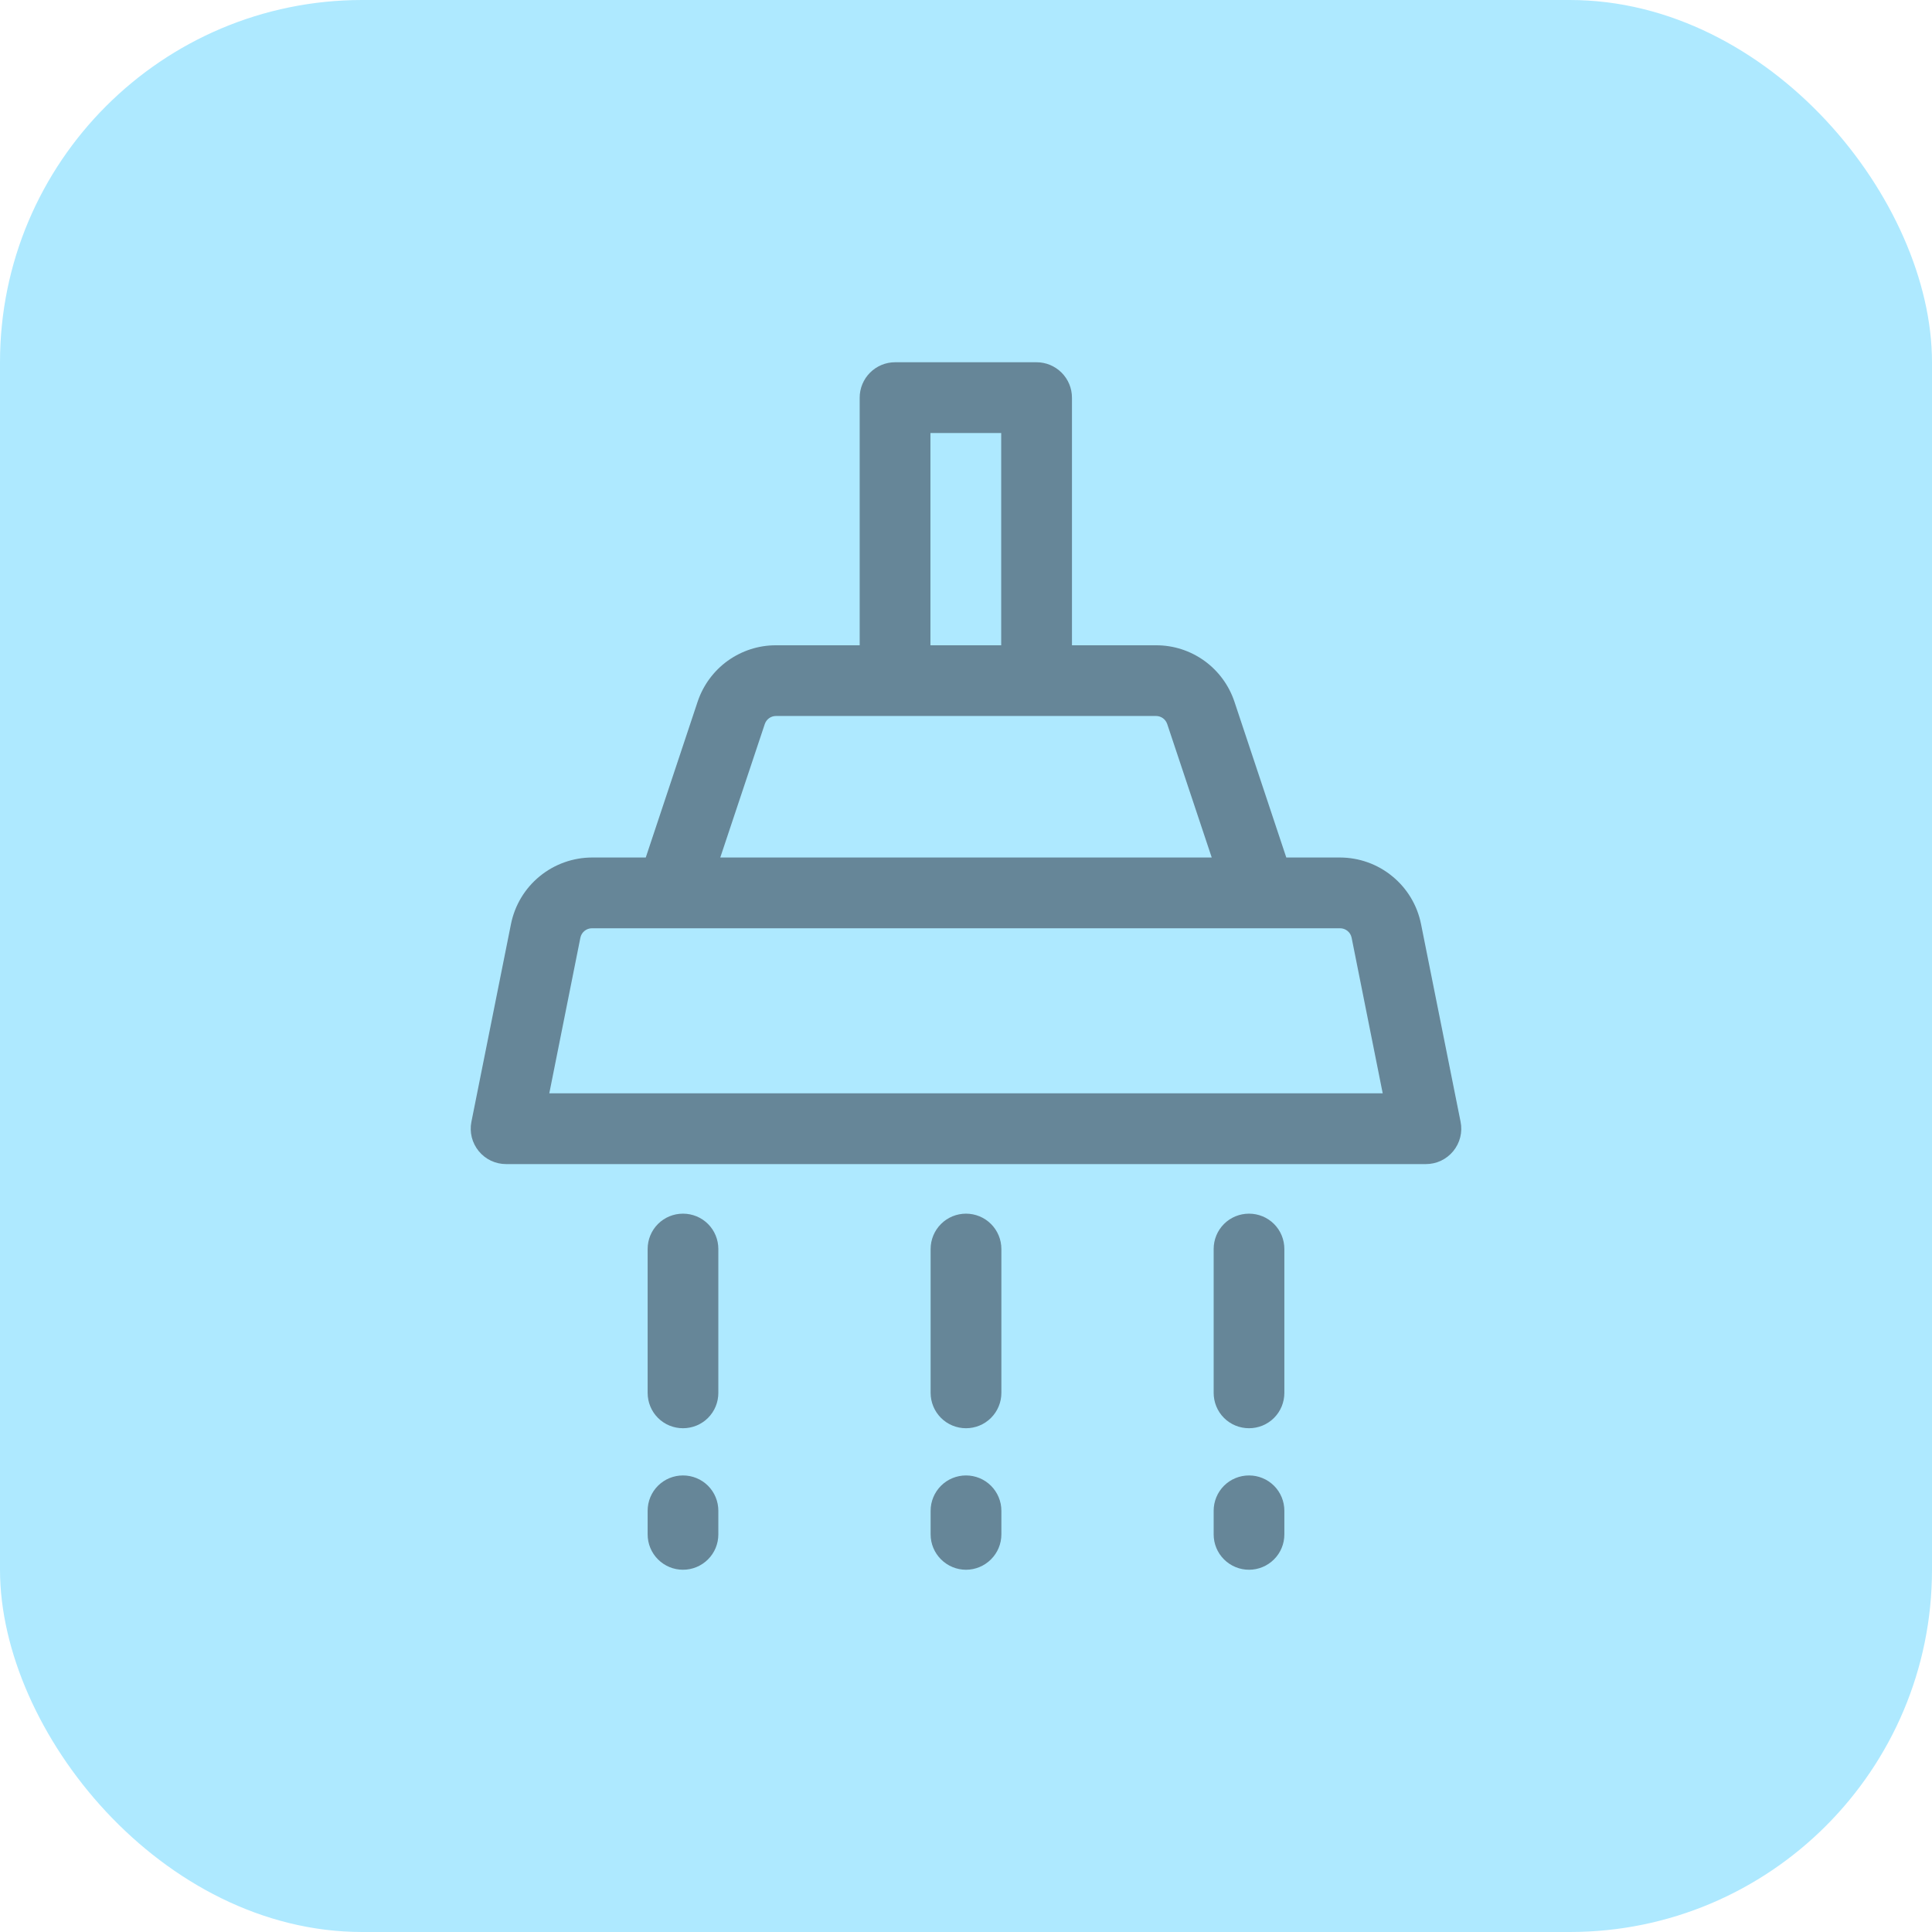
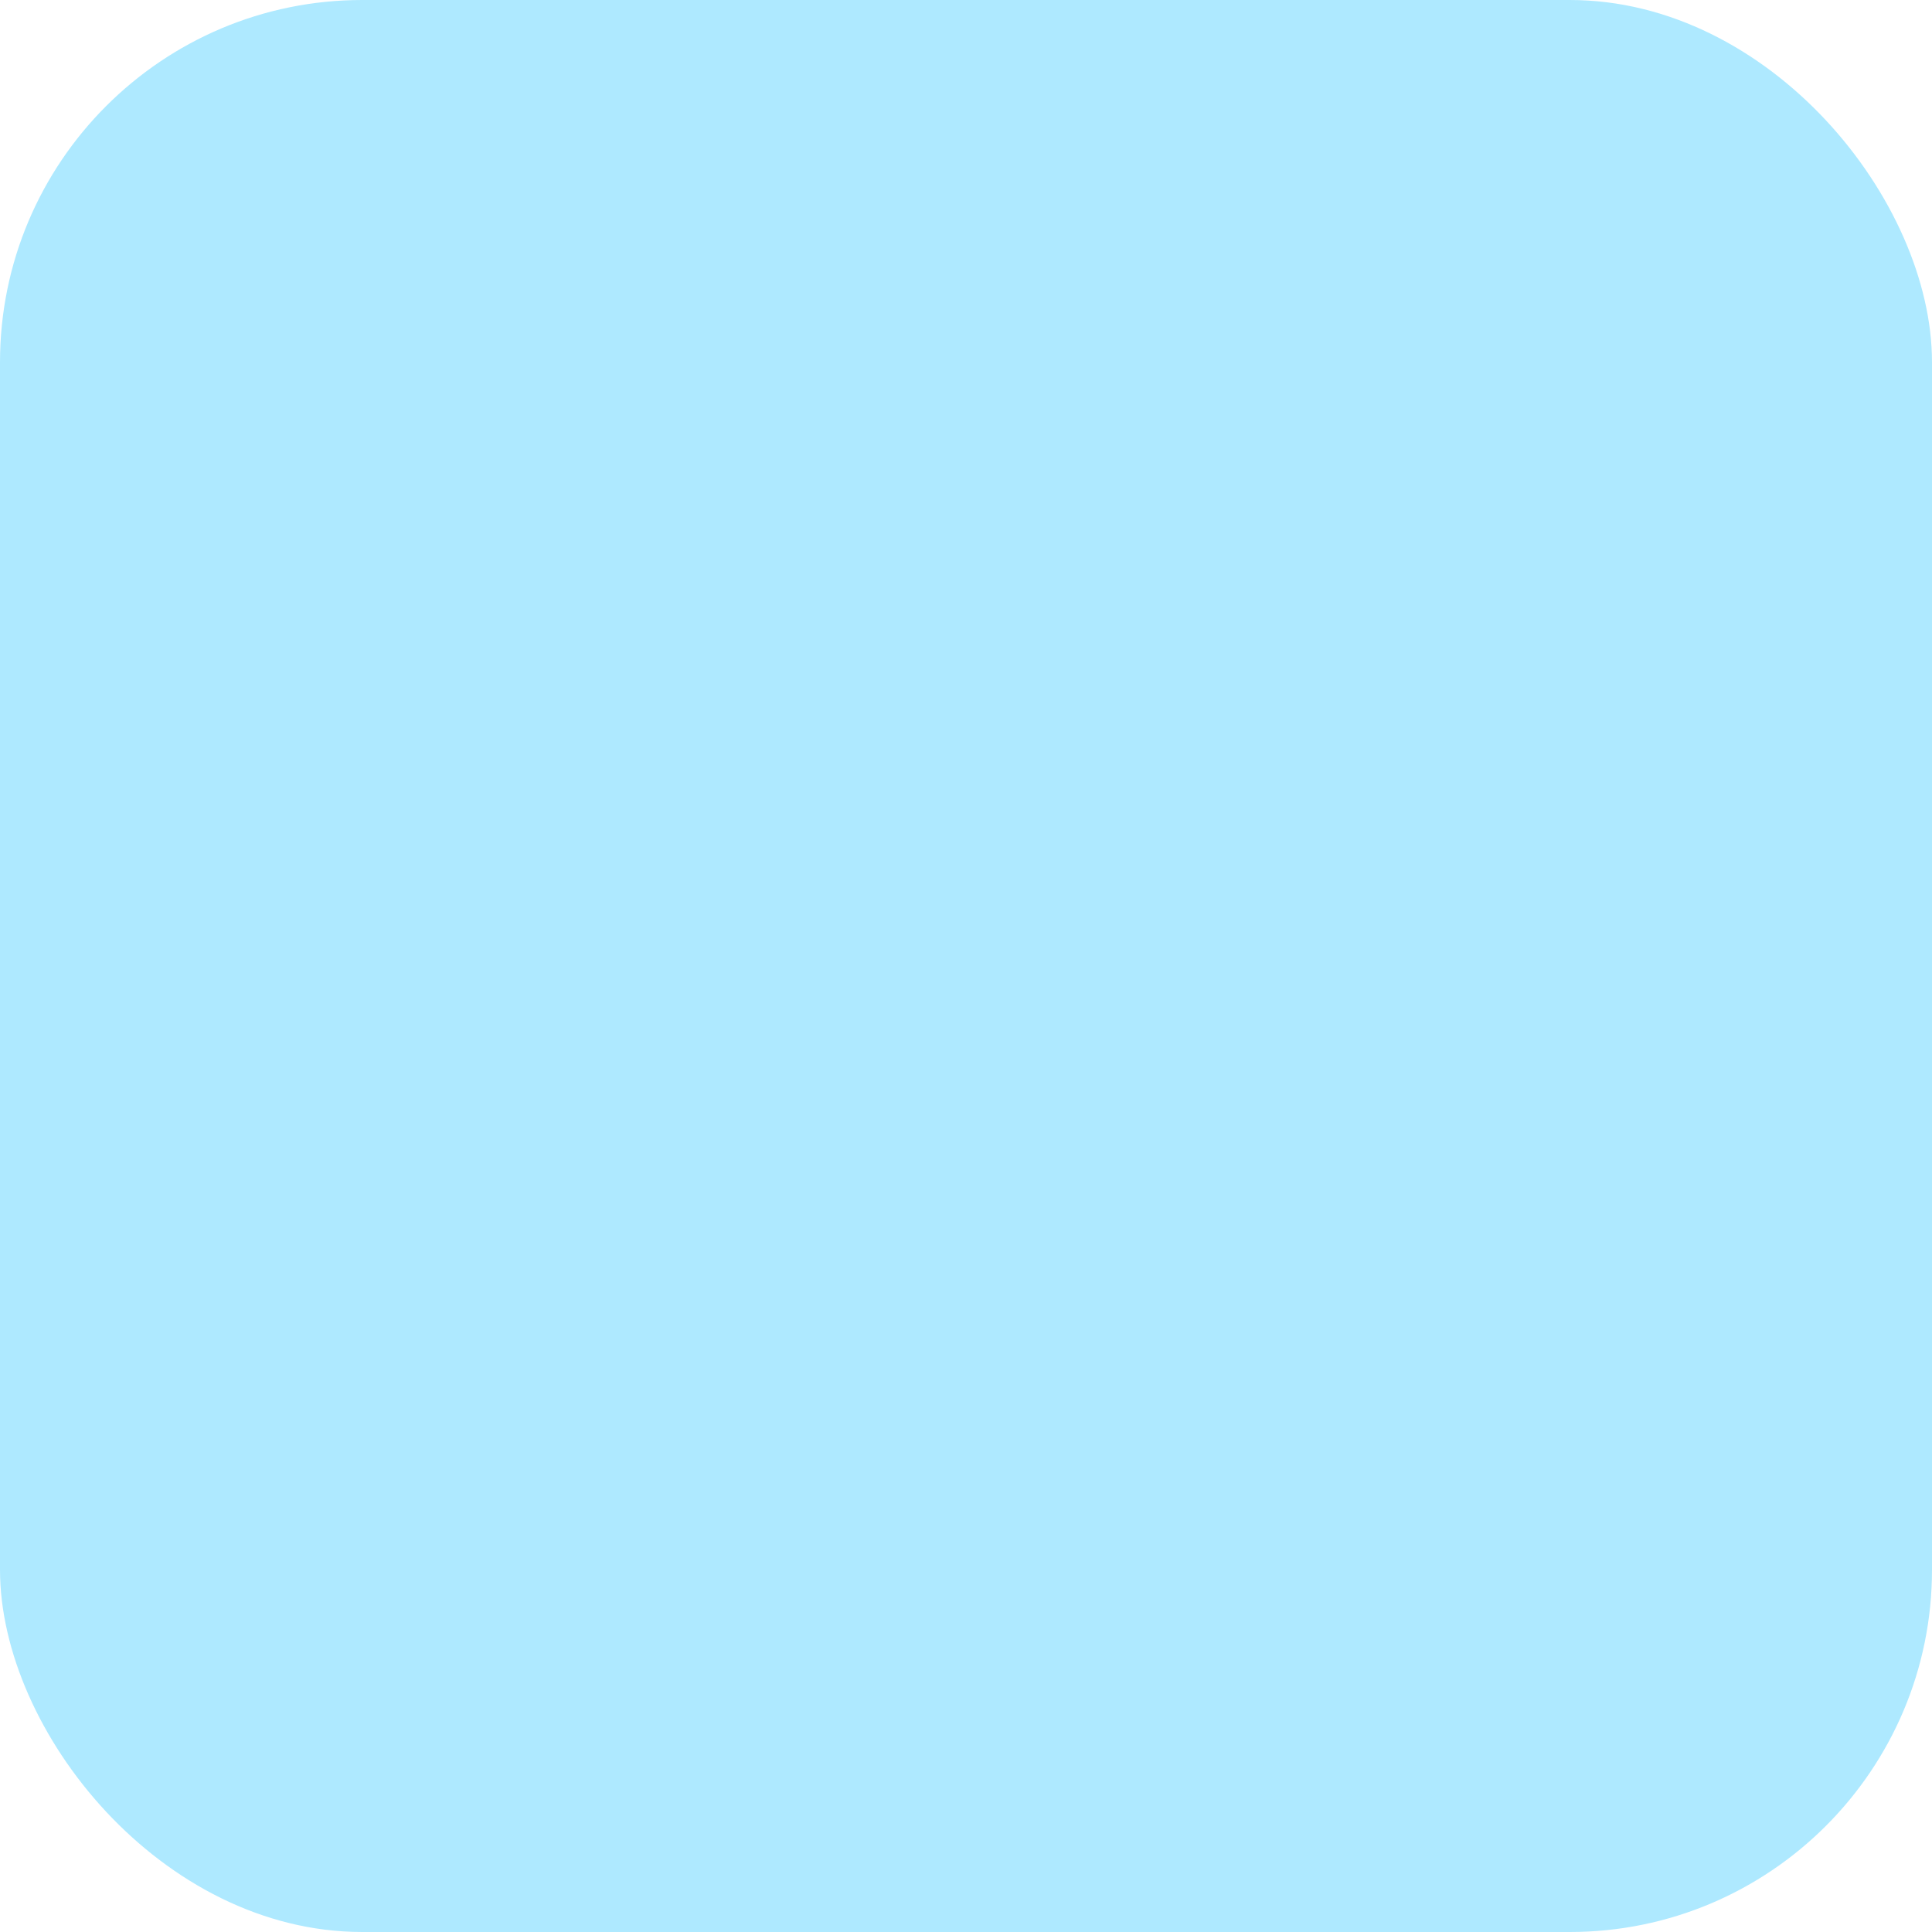
<svg xmlns="http://www.w3.org/2000/svg" width="32" height="32" viewBox="0 0 32 32" fill="none">
  <rect width="32" height="32" rx="6" fill="#AEE9FF" />
  <g clip-path="url(#clip0_5_240)">
    <path d="M24.192 18.581L23.536 15.302C23.473 14.992 23.306 14.714 23.061 14.514C22.817 14.313 22.511 14.204 22.195 14.203H21.305L20.446 11.622C20.355 11.35 20.181 11.113 19.948 10.945C19.715 10.777 19.435 10.687 19.148 10.688H17.755V6.586C17.755 6.431 17.693 6.282 17.583 6.172C17.473 6.062 17.324 6 17.169 6H14.825C14.67 6 14.521 6.062 14.411 6.172C14.301 6.282 14.239 6.431 14.239 6.586V10.688H12.852C12.565 10.687 12.286 10.778 12.053 10.945C11.82 11.113 11.646 11.35 11.555 11.622L10.696 14.203H9.805C9.489 14.204 9.183 14.314 8.939 14.514C8.694 14.714 8.527 14.993 8.464 15.302L7.808 18.581C7.791 18.666 7.793 18.753 7.814 18.837C7.835 18.921 7.875 19 7.93 19.067C7.985 19.134 8.054 19.188 8.132 19.225C8.211 19.262 8.296 19.281 8.383 19.281H23.617C23.704 19.281 23.79 19.262 23.868 19.225C23.946 19.188 24.015 19.134 24.07 19.067C24.125 19 24.165 18.921 24.186 18.837C24.207 18.753 24.209 18.666 24.192 18.581ZM15.411 7.172H16.583V10.688H15.411V7.172ZM12.667 11.993C12.68 11.954 12.705 11.92 12.738 11.896C12.771 11.872 12.811 11.859 12.852 11.859H19.148C19.189 11.859 19.229 11.872 19.262 11.896C19.295 11.92 19.32 11.954 19.333 11.993L20.07 14.203H11.93L12.667 11.993ZM9.098 18.109L9.613 15.531C9.622 15.487 9.646 15.447 9.681 15.419C9.716 15.39 9.76 15.375 9.805 15.375H22.195C22.24 15.375 22.284 15.39 22.319 15.419C22.354 15.447 22.378 15.487 22.387 15.531L22.902 18.109H9.098Z" fill="#1C202D" fill-opacity="0.49" />
    <path d="M11.312 20.102C11.157 20.102 11.008 20.163 10.898 20.273C10.788 20.383 10.727 20.532 10.727 20.688V23.07C10.727 23.226 10.788 23.375 10.898 23.485C11.008 23.595 11.157 23.656 11.312 23.656C11.468 23.656 11.617 23.595 11.727 23.485C11.837 23.375 11.898 23.226 11.898 23.07V20.688C11.898 20.532 11.837 20.383 11.727 20.273C11.617 20.163 11.468 20.102 11.312 20.102Z" fill="#1C202D" fill-opacity="0.49" />
    <path d="M16 20.102C15.845 20.102 15.696 20.163 15.586 20.273C15.476 20.383 15.414 20.532 15.414 20.688V23.07C15.414 23.226 15.476 23.375 15.586 23.485C15.696 23.595 15.845 23.656 16 23.656C16.155 23.656 16.304 23.595 16.414 23.485C16.524 23.375 16.586 23.226 16.586 23.07V20.688C16.586 20.532 16.524 20.383 16.414 20.273C16.304 20.163 16.155 20.102 16 20.102Z" fill="#1C202D" fill-opacity="0.49" />
    <path d="M20.688 20.102C20.532 20.102 20.383 20.163 20.273 20.273C20.163 20.383 20.102 20.532 20.102 20.688V23.07C20.102 23.226 20.163 23.375 20.273 23.485C20.383 23.595 20.532 23.656 20.688 23.656C20.843 23.656 20.992 23.595 21.102 23.485C21.212 23.375 21.273 23.226 21.273 23.07V20.688C21.273 20.532 21.212 20.383 21.102 20.273C20.992 20.163 20.843 20.102 20.688 20.102Z" fill="#1C202D" fill-opacity="0.49" />
    <path d="M11.312 24.438C11.157 24.438 11.008 24.499 10.898 24.609C10.788 24.719 10.727 24.868 10.727 25.023V25.414C10.727 25.57 10.788 25.718 10.898 25.828C11.008 25.938 11.157 26 11.312 26C11.468 26 11.617 25.938 11.727 25.828C11.837 25.718 11.898 25.57 11.898 25.414V25.023C11.898 24.868 11.837 24.719 11.727 24.609C11.617 24.499 11.468 24.438 11.312 24.438Z" fill="#1C202D" fill-opacity="0.49" />
-     <path d="M16 24.438C15.845 24.438 15.696 24.499 15.586 24.609C15.476 24.719 15.414 24.868 15.414 25.023V25.414C15.414 25.57 15.476 25.718 15.586 25.828C15.696 25.938 15.845 26 16 26C16.155 26 16.304 25.938 16.414 25.828C16.524 25.718 16.586 25.57 16.586 25.414V25.023C16.586 24.868 16.524 24.719 16.414 24.609C16.304 24.499 16.155 24.438 16 24.438Z" fill="#1C202D" fill-opacity="0.49" />
-     <path d="M20.688 24.438C20.532 24.438 20.383 24.499 20.273 24.609C20.163 24.719 20.102 24.868 20.102 25.023V25.414C20.102 25.57 20.163 25.718 20.273 25.828C20.383 25.938 20.532 26 20.688 26C20.843 26 20.992 25.938 21.102 25.828C21.212 25.718 21.273 25.57 21.273 25.414V25.023C21.273 24.868 21.212 24.719 21.102 24.609C20.992 24.499 20.843 24.438 20.688 24.438Z" fill="#1C202D" fill-opacity="0.49" />
  </g>
  <defs>
    <clipPath id="clip0_5_240">
-       <rect width="20" height="20" fill="white" transform="translate(6 6)" />
-     </clipPath>
+       </clipPath>
  </defs>
</svg>